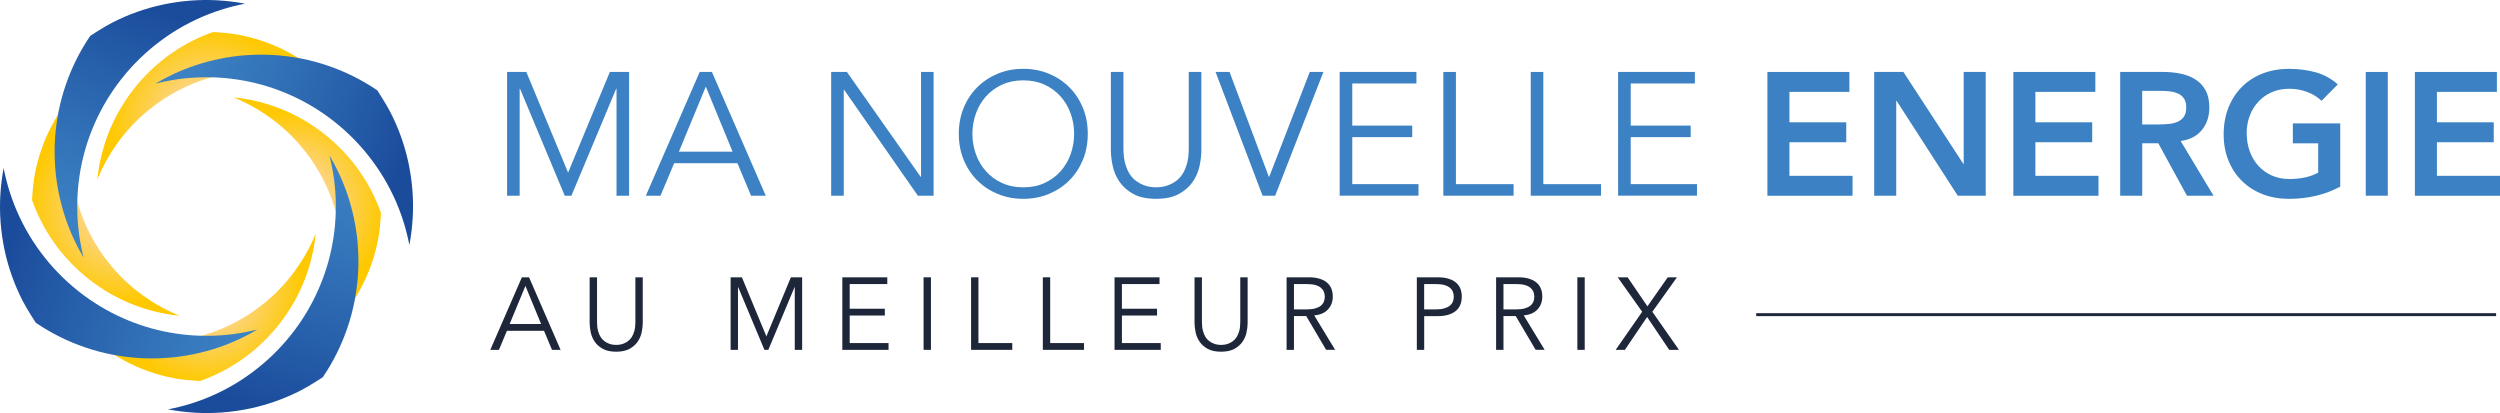
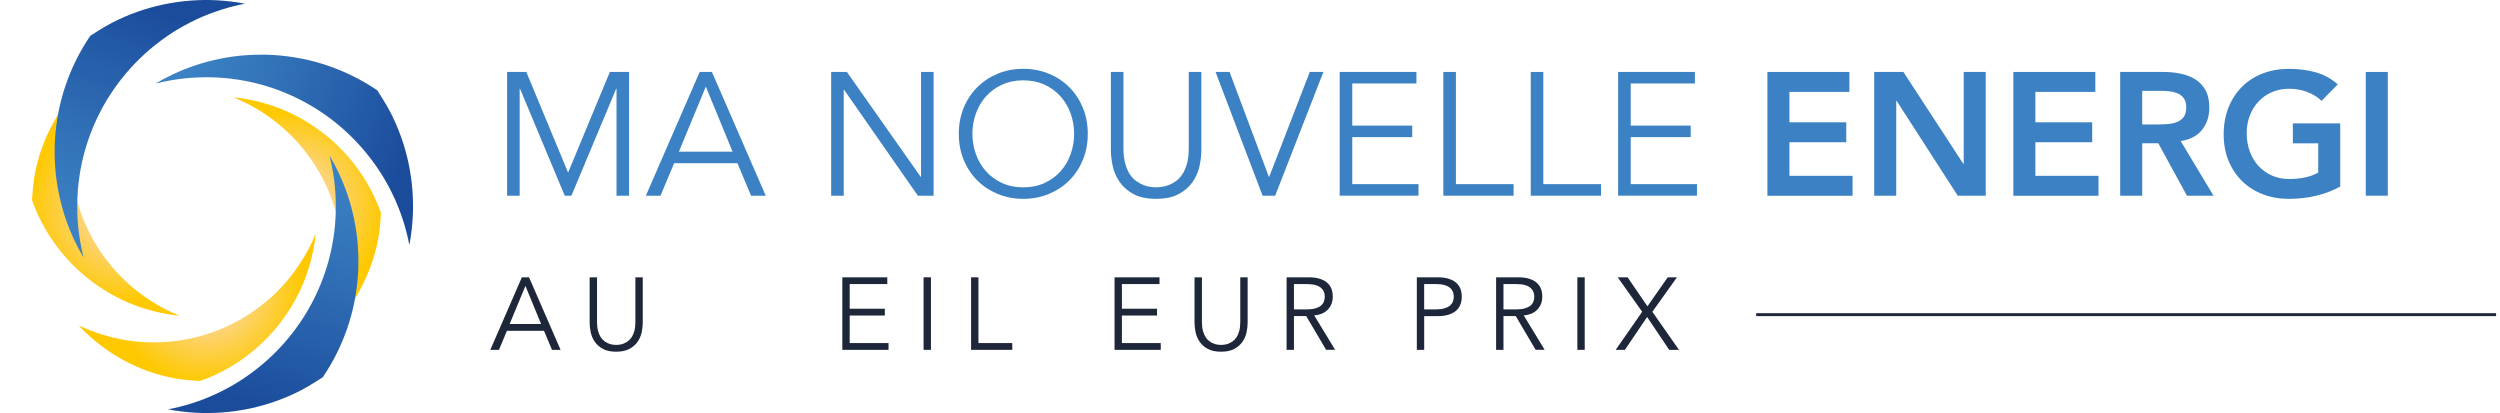
<svg xmlns="http://www.w3.org/2000/svg" xmlns:xlink="http://www.w3.org/1999/xlink" id="Calque_2" data-name="Calque 2" viewBox="0 0 848.87 140.25">
  <defs>
    <style>
      .cls-1 {
        fill: url(#Dégradé_sans_nom_13);
      }

      .cls-1, .cls-2, .cls-3, .cls-4, .cls-5, .cls-6, .cls-7, .cls-8, .cls-9, .cls-10 {
        stroke-width: 0px;
      }

      .cls-2, .cls-11 {
        fill: #1e263a;
      }

      .cls-3 {
        fill: url(#Dégradé_sans_nom_15);
      }

      .cls-4 {
        fill: url(#Dégradé_sans_nom_7-3);
      }

      .cls-5 {
        fill: url(#Dégradé_sans_nom_7);
      }

      .cls-6 {
        fill: url(#Dégradé_sans_nom_7-2);
      }

      .cls-11 {
        stroke: #1e263a;
        stroke-miterlimit: 10;
      }

      .cls-7 {
        fill: url(#Dégradé_sans_nom_16);
      }

      .cls-8 {
        fill: url(#Dégradé_sans_nom_7-4);
      }

      .cls-9 {
        fill: url(#Dégradé_sans_nom_14);
      }

      .cls-10 {
        fill: #3b81c3;
      }
    </style>
    <radialGradient id="Dégradé_sans_nom_15" data-name="Dégradé sans nom 15" cx="-1880.59" cy="4659.35" fx="-1880.59" fy="4659.35" r="32.5" gradientTransform="translate(-2594.01 -4207.27) rotate(-53.63)" gradientUnits="userSpaceOnUse">
      <stop offset=".24" stop-color="#fdd8aa" />
      <stop offset=".67" stop-color="#fdcf47" />
      <stop offset="1" stop-color="#fec901" />
    </radialGradient>
    <radialGradient id="Dégradé_sans_nom_13" data-name="Dégradé sans nom 13" cx="-1848.07" cy="4703.99" fx="-1848.07" fy="4703.99" r="32.5" gradientTransform="translate(-2594.01 -4207.27) rotate(-53.63)" gradientUnits="userSpaceOnUse">
      <stop offset=".28" stop-color="#fdd8aa" />
      <stop offset=".69" stop-color="#fdcf47" />
      <stop offset="1" stop-color="#fec901" />
    </radialGradient>
    <linearGradient id="Dégradé_sans_nom_7" data-name="Dégradé sans nom 7" x1="-2939.51" y1="4661.46" x2="-2963.43" y2="4741.82" gradientTransform="translate(-2855.46 4798.25) rotate(-180)" gradientUnits="userSpaceOnUse">
      <stop offset="0" stop-color="#1b4c9c" />
      <stop offset=".19" stop-color="#2258a5" />
      <stop offset=".71" stop-color="#3475ba" />
      <stop offset="1" stop-color="#3b81c3" />
    </linearGradient>
    <linearGradient id="Dégradé_sans_nom_7-2" data-name="Dégradé sans nom 7" x1="-2912.3" y1="4793.62" x2="-2883.61" y2="4720.92" xlink:href="#Dégradé_sans_nom_7" />
    <radialGradient id="Dégradé_sans_nom_16" data-name="Dégradé sans nom 16" cx="-697.87" cy="8288.79" fx="-697.87" fy="8288.79" r="32.5" gradientTransform="translate(-5407.2 6358.03) rotate(-143.63)" gradientUnits="userSpaceOnUse">
      <stop offset=".24" stop-color="#fdd8aa" />
      <stop offset=".67" stop-color="#fdcf47" />
      <stop offset="1" stop-color="#fec901" />
    </radialGradient>
    <radialGradient id="Dégradé_sans_nom_14" data-name="Dégradé sans nom 14" cx="-665.36" cy="8333.43" fx="-665.36" fy="8333.43" r="32.5" gradientTransform="translate(-5407.2 6358.03) rotate(-143.63)" gradientUnits="userSpaceOnUse">
      <stop offset=".25" stop-color="#fdd8aa" />
      <stop offset=".67" stop-color="#fdcf47" />
      <stop offset="1" stop-color="#fec901" />
    </radialGradient>
    <linearGradient id="Dégradé_sans_nom_7-3" data-name="Dégradé sans nom 7" x1="-1739.58" y1="1037.69" x2="-1763.5" y2="1118.04" gradientTransform="translate(-1034.23 -1655.53) rotate(-90)" xlink:href="#Dégradé_sans_nom_7" />
    <linearGradient id="Dégradé_sans_nom_7-4" data-name="Dégradé sans nom 7" x1="-1712.37" y1="1169.84" x2="-1683.67" y2="1097.14" gradientTransform="translate(-1034.23 -1655.53) rotate(-90)" xlink:href="#Dégradé_sans_nom_7" />
  </defs>
  <g id="Calque_1-2" data-name="Calque 1">
    <g>
      <path class="cls-10" d="m192.89,58.62l14.19-34.19h6.53v42.02h-4.27V30.13h-.12l-15.2,36.33h-2.26l-15.19-36.33h-.12v36.33h-4.27V24.43h6.53l14.19,34.19Z" />
      <path class="cls-10" d="m224.29,66.45h-4.99l18.28-42.02h4.15l18.28,42.02h-4.99l-4.63-11.04h-21.49l-4.63,11.04Zm6.23-14.96h18.22l-9.08-22.08-9.14,22.08Z" />
      <path class="cls-10" d="m312.61,60.04h.12V24.43h4.27v42.02h-5.34l-25.05-35.97h-.12v35.97h-4.27V24.43h5.34l25.05,35.61Z" />
      <path class="cls-10" d="m369.35,45.44c0,3.21-.55,6.15-1.66,8.84-1.11,2.69-2.64,5.02-4.6,6.97-1.96,1.96-4.27,3.49-6.94,4.6-2.67,1.11-5.57,1.66-8.7,1.66s-6.02-.55-8.69-1.66c-2.67-1.11-4.99-2.64-6.94-4.6-1.96-1.96-3.49-4.28-4.6-6.97-1.11-2.69-1.66-5.64-1.66-8.84s.55-6.15,1.66-8.84c1.11-2.69,2.64-5.02,4.6-6.97s4.27-3.49,6.94-4.6c2.67-1.11,5.57-1.66,8.69-1.66s6.02.55,8.7,1.66c2.67,1.11,4.99,2.64,6.94,4.6,1.96,1.96,3.49,4.28,4.6,6.97,1.11,2.69,1.66,5.64,1.66,8.84Zm-4.63,0c0-2.41-.4-4.72-1.19-6.91-.79-2.2-1.93-4.12-3.41-5.79-1.48-1.66-3.29-2.99-5.43-3.98-2.14-.99-4.55-1.48-7.24-1.48s-5.1.5-7.24,1.48c-2.14.99-3.95,2.31-5.43,3.98-1.48,1.66-2.62,3.59-3.41,5.79-.79,2.2-1.19,4.5-1.19,6.91s.4,4.72,1.19,6.92c.79,2.2,1.93,4.12,3.41,5.79,1.48,1.66,3.29,2.99,5.43,3.98,2.14.99,4.55,1.48,7.24,1.48s5.11-.49,7.24-1.48c2.14-.99,3.95-2.31,5.43-3.98,1.48-1.66,2.62-3.59,3.41-5.79.79-2.2,1.19-4.5,1.19-6.92Z" />
      <path class="cls-10" d="m407.93,50.78c0,1.74-.21,3.59-.62,5.55s-1.2,3.77-2.34,5.43c-1.15,1.66-2.72,3.04-4.72,4.12-2,1.09-4.56,1.63-7.69,1.63s-5.74-.54-7.72-1.63c-1.98-1.09-3.54-2.46-4.69-4.12-1.15-1.66-1.93-3.47-2.34-5.43-.42-1.96-.62-3.81-.62-5.55v-26.35h4.27v25.88c0,2.02.2,3.75.59,5.19.4,1.44.92,2.66,1.57,3.65.65.99,1.39,1.77,2.2,2.34.81.57,1.62,1.02,2.43,1.34.81.32,1.59.52,2.34.62.75.1,1.4.15,1.96.15.51,0,1.16-.05,1.93-.15.77-.1,1.56-.31,2.37-.62.81-.32,1.62-.76,2.43-1.34.81-.57,1.54-1.35,2.2-2.34.65-.99,1.18-2.21,1.57-3.65.4-1.44.59-3.18.59-5.19v-25.88h4.27v26.35Z" />
      <path class="cls-10" d="m430.84,60.04h.12l13.77-35.61h4.63l-16.38,42.02h-4.27l-15.97-42.02h4.75l13.35,35.61Z" />
      <path class="cls-10" d="m459.15,62.53h22.5v3.92h-26.77V24.43h26.06v3.92h-21.78v14.3h20.36v3.92h-20.36v15.97Z" />
      <path class="cls-10" d="m494.35,62.53h19.59v3.92h-23.86V24.43h4.27v38.11Z" />
      <path class="cls-10" d="m524.03,62.53h19.59v3.92h-23.86V24.43h4.27v38.11Z" />
      <path class="cls-10" d="m553.7,62.53h22.5v3.92h-26.77V24.43h26.06v3.92h-21.78v14.3h20.36v3.92h-20.36v15.97Z" />
      <path class="cls-10" d="m600.12,24.43h27.84v6.77h-20.36v10.33h19.29v6.77h-19.29v11.4h21.43v6.77h-28.91V24.43Z" />
      <path class="cls-10" d="m636.38,24.43h9.91l20.36,31.22h.12v-31.22h7.48v42.02h-9.5l-20.77-32.23h-.12v32.23h-7.48V24.43Z" />
      <path class="cls-10" d="m683.63,24.43h27.84v6.77h-20.36v10.33h19.29v6.77h-19.29v11.4h21.43v6.77h-28.91V24.43Z" />
      <path class="cls-10" d="m719.89,24.43h14.6c2.02,0,3.97.19,5.85.56,1.88.38,3.55,1.02,5.02,1.93,1.46.91,2.63,2.14,3.5,3.68.87,1.54,1.31,3.5,1.31,5.88,0,3.05-.84,5.6-2.52,7.66-1.68,2.06-4.09,3.3-7.21,3.74l11.16,18.58h-9.02l-9.73-17.81h-5.46v17.81h-7.48V24.43Zm13.3,17.81c1.07,0,2.14-.05,3.21-.15,1.07-.1,2.05-.34,2.94-.71.89-.38,1.61-.95,2.17-1.72.55-.77.83-1.85.83-3.23,0-1.23-.26-2.22-.77-2.97-.51-.75-1.19-1.32-2.02-1.69-.83-.38-1.75-.62-2.76-.74-1.01-.12-1.99-.18-2.94-.18h-6.47v11.4h5.82Z" />
      <path class="cls-10" d="m794.62,63.37c-5.18,2.77-10.98,4.15-17.39,4.15-3.25,0-6.22-.52-8.93-1.57s-5.04-2.53-7-4.45c-1.96-1.92-3.49-4.22-4.6-6.91-1.11-2.69-1.66-5.68-1.66-8.96s.55-6.42,1.66-9.17c1.11-2.75,2.64-5.09,4.6-7.03,1.96-1.94,4.29-3.43,7-4.48,2.71-1.05,5.69-1.57,8.93-1.57s6.21.39,9.02,1.16c2.81.77,5.32,2.15,7.54,4.12l-5.52,5.58c-1.35-1.31-2.98-2.31-4.9-3.03-1.92-.71-3.95-1.07-6.08-1.07s-4.15.39-5.91,1.16c-1.76.77-3.28,1.84-4.54,3.21-1.27,1.37-2.25,2.96-2.94,4.78-.69,1.82-1.04,3.78-1.04,5.88,0,2.26.35,4.33,1.04,6.23.69,1.9,1.67,3.54,2.94,4.93,1.27,1.39,2.78,2.47,4.54,3.26,1.76.79,3.73,1.19,5.91,1.19,1.9,0,3.69-.18,5.37-.53,1.68-.36,3.18-.91,4.48-1.66v-9.91h-8.61v-6.77h16.09v21.49Z" />
      <path class="cls-10" d="m803.29,24.43h7.48v42.02h-7.48V24.43Z" />
-       <path class="cls-10" d="m819.97,24.43h27.84v6.77h-20.36v10.33h19.29v6.77h-19.29v11.4h21.43v6.77h-28.91V24.43Z" />
    </g>
    <g>
      <path class="cls-2" d="m169.4,118.79h-2.92l10.72-24.63h2.44l10.71,24.63h-2.92l-2.71-6.47h-12.59l-2.71,6.47Zm3.65-8.77h10.68l-5.32-12.94-5.36,12.94Z" />
      <path class="cls-2" d="m218.24,109.61c0,1.02-.12,2.1-.37,3.25-.24,1.15-.7,2.21-1.37,3.18s-1.59,1.78-2.77,2.42-2.67.96-4.51.96-3.36-.32-4.52-.96c-1.16-.64-2.08-1.44-2.75-2.42-.67-.97-1.13-2.04-1.37-3.18-.24-1.15-.37-2.23-.37-3.25v-15.45h2.51v15.17c0,1.18.12,2.2.35,3.04.23.85.54,1.56.92,2.14.38.58.81,1.04,1.29,1.37.47.34.95.6,1.43.78.47.19.93.31,1.37.37.44.06.82.09,1.15.09.3,0,.68-.03,1.13-.09.45-.06.92-.18,1.39-.37.47-.19.95-.45,1.43-.78.47-.34.9-.79,1.29-1.37.38-.58.69-1.29.92-2.14.23-.85.35-1.86.35-3.04v-15.17h2.5v15.45Z" />
-       <path class="cls-2" d="m260.23,114.2l8.31-20.04h3.83v24.63h-2.51v-21.29h-.07l-8.91,21.29h-1.32l-8.91-21.29h-.07v21.29h-2.5v-24.63h3.83l8.31,20.04Z" />
      <path class="cls-2" d="m288.52,116.49h13.18v2.3h-15.69v-24.63h15.27v2.3h-12.77v8.38h11.93v2.3h-11.93v9.36Z" />
      <path class="cls-2" d="m316.1,118.79h-2.5v-24.63h2.5v24.63Z" />
      <path class="cls-2" d="m332.24,116.49h11.48v2.3h-13.99v-24.63h2.5v22.33Z" />
-       <path class="cls-2" d="m356.6,116.49h11.48v2.3h-13.99v-24.63h2.5v22.33Z" />
      <path class="cls-2" d="m380.95,116.49h13.18v2.3h-15.69v-24.63h15.27v2.3h-12.77v8.38h11.93v2.3h-11.93v9.36Z" />
      <path class="cls-2" d="m423.63,109.61c0,1.02-.12,2.1-.37,3.25-.24,1.15-.7,2.21-1.37,3.18s-1.59,1.78-2.77,2.42c-1.17.64-2.67.96-4.51.96s-3.36-.32-4.52-.96c-1.16-.64-2.08-1.44-2.75-2.42-.67-.97-1.13-2.04-1.37-3.18-.24-1.15-.37-2.23-.37-3.25v-15.45h2.51v15.17c0,1.18.12,2.2.35,3.04.23.85.54,1.56.92,2.14.38.58.81,1.04,1.29,1.37.47.34.95.6,1.43.78.47.19.93.31,1.37.37.44.06.82.09,1.15.09.3,0,.68-.03,1.13-.09.45-.06.92-.18,1.39-.37.47-.19.95-.45,1.43-.78.47-.34.9-.79,1.29-1.37.38-.58.69-1.29.92-2.14.23-.85.35-1.86.35-3.04v-15.17h2.5v15.45Z" />
      <path class="cls-2" d="m439.36,118.79h-2.5v-24.63h7.58c2.51,0,4.48.54,5.93,1.63,1.45,1.09,2.17,2.74,2.17,4.94,0,1.72-.54,3.16-1.62,4.33-1.08,1.17-2.64,1.85-4.68,2.03l7.1,11.69h-3.06l-6.75-11.45h-4.17v11.45Zm0-13.74h4.45c1.11,0,2.06-.12,2.84-.35.78-.23,1.4-.54,1.86-.92.46-.38.8-.84,1.01-1.36.21-.52.31-1.08.31-1.69s-.1-1.13-.31-1.65c-.21-.52-.55-.98-1.01-1.37s-1.08-.7-1.86-.92c-.78-.22-1.72-.33-2.84-.33h-4.45v8.59Z" />
      <path class="cls-2" d="m481.07,94.16h7.17c2.51,0,4.48.54,5.93,1.63,1.45,1.09,2.17,2.74,2.17,4.94s-.73,3.86-2.17,4.96c-1.45,1.1-3.43,1.65-5.93,1.65h-4.66v11.45h-2.5v-24.63Zm2.5,10.89h4.04c1.11,0,2.06-.12,2.84-.35.78-.23,1.4-.54,1.86-.92.46-.38.8-.84,1.01-1.36s.31-1.08.31-1.69-.1-1.13-.31-1.65c-.21-.52-.54-.98-1.01-1.37-.46-.39-1.08-.7-1.86-.92-.78-.22-1.72-.33-2.84-.33h-4.04v8.59Z" />
      <path class="cls-2" d="m510.5,118.79h-2.5v-24.63h7.58c2.51,0,4.48.54,5.93,1.63,1.45,1.09,2.17,2.74,2.17,4.94,0,1.72-.54,3.16-1.62,4.33-1.08,1.17-2.64,1.85-4.68,2.03l7.1,11.69h-3.06l-6.75-11.45h-4.17v11.45Zm0-13.74h4.45c1.11,0,2.06-.12,2.84-.35.78-.23,1.4-.54,1.86-.92.46-.38.8-.84,1.01-1.36.21-.52.31-1.08.31-1.69s-.1-1.13-.31-1.65c-.21-.52-.55-.98-1.01-1.37s-1.08-.7-1.86-.92c-.78-.22-1.72-.33-2.84-.33h-4.45v8.59Z" />
      <path class="cls-2" d="m538.09,118.79h-2.5v-24.63h2.5v24.63Z" />
      <path class="cls-2" d="m559.38,104.01l6.89-9.84h3.13l-8.35,11.69,9.04,12.94h-3.31l-7.51-11.17-7.55,11.17h-3.13l9.01-12.94-8.31-11.69h3.37l6.71,9.84Z" />
    </g>
    <line class="cls-11" x1="596.32" y1="106.84" x2="847.54" y2="106.84" />
    <path class="cls-3" d="m24.39,32.41c-1.68,2.03-3.22,4.17-4.61,6.4-1.39,2.24-2.64,4.57-3.74,6.97-1.08,2.37-1.99,4.82-2.74,7.31-.75,2.51-1.34,5.07-1.75,7.65-.41,2.58-.67,7.16-.67,7.16,0,.06.02.1.04.14.88,2.47,1.92,4.88,3.11,7.22,1.2,2.34,2.56,4.59,4.06,6.75,1.5,2.16,3.15,4.23,4.94,6.17,1.79,1.95,3.7,3.77,5.73,5.48,2.03,1.71,4.19,3.25,6.42,4.68,2.22,1.42,4.56,2.67,6.96,3.77,2.19,1,4.43,1.88,6.72,2.61,2.11.67,4.26,1.23,6.43,1.66,1.89.37,3.79.66,5.71.84-1.54-.62-3.05-1.31-4.53-2.06-2.13-1.08-4.2-2.3-6.19-3.63-.73-.49-1.44-.99-2.15-1.51-1.94-1.43-3.8-2.98-5.56-4.63-1.72-1.62-3.34-3.34-4.85-5.16-1.49-1.79-2.87-3.66-4.14-5.61-1.25-1.93-2.39-3.93-3.41-5.99-1.11-2.24-2.08-4.55-2.89-6.92-.86-2.48-1.55-5.01-2.07-7.58-.52-2.57-.88-5.17-1.06-7.78-.18-2.61-.19-5.22-.03-7.83.16-2.61.5-5.22,1.01-7.79.51-2.58,1.19-5.12,2.04-7.61.75-2.2,1.63-4.35,2.63-6.44-1.93,1.79-3.73,3.71-5.41,5.73Z" />
    <path class="cls-1" d="m115.86,107.84c1.68-2.03,3.22-4.17,4.61-6.4,1.39-2.24,2.64-4.57,3.73-6.97,1.08-2.37,1.99-4.82,2.74-7.31.75-2.51,1.34-5.07,1.75-7.65.41-2.58.67-7.16.67-7.16,0-.06-.02-.1-.04-.14-.88-2.47-1.92-4.88-3.11-7.21-1.2-2.34-2.56-4.59-4.06-6.75-1.5-2.16-3.15-4.23-4.94-6.17-1.79-1.95-3.7-3.77-5.73-5.48-2.03-1.71-4.19-3.25-6.42-4.68-2.22-1.42-4.56-2.67-6.96-3.77-2.19-1-4.43-1.88-6.72-2.61-2.11-.67-4.26-1.23-6.43-1.66-1.89-.37-3.79-.66-5.71-.84,1.54.62,3.05,1.31,4.53,2.06,2.13,1.08,4.2,2.3,6.19,3.63.73.49,1.44.99,2.15,1.51,1.94,1.43,3.8,2.98,5.56,4.64,1.72,1.62,3.34,3.34,4.85,5.16,1.49,1.79,2.87,3.66,4.14,5.61,1.25,1.93,2.39,3.93,3.41,5.99,1.11,2.24,2.08,4.55,2.89,6.91.86,2.48,1.55,5.01,2.07,7.58.52,2.57.88,5.17,1.06,7.78.18,2.61.19,5.22.03,7.83-.16,2.61-.5,5.22-1.01,7.79-.51,2.58-1.19,5.12-2.04,7.61-.75,2.2-1.63,4.35-2.63,6.44,1.93-1.79,3.73-3.71,5.41-5.73Z" />
    <path class="cls-5" d="m66.28,140.14c3.11.18,6.23.14,9.33-.1,3.11-.24,6.2-.69,9.26-1.33,3.01-.64,5.99-1.49,8.89-2.52,2.92-1.04,5.76-2.28,8.52-3.7,2.74-1.41,7.29-4.38,7.29-4.38.05-.05.08-.09.1-.13,1.74-2.57,3.31-5.25,4.69-8.03,1.39-2.78,2.58-5.66,3.59-8.6,1.01-2.95,1.82-5.97,2.42-9.03.6-3.07,1-6.17,1.2-9.3.2-3.13.16-6.27-.05-9.4-.2-3.11-.66-6.22-1.29-9.27-.58-2.79-1.32-5.54-2.23-8.23-.84-2.48-1.82-4.91-2.93-7.29-.97-2.06-2.04-4.07-3.2-6.03.48,1.9.89,3.82,1.21,5.76.46,2.79.76,5.61.88,8.44.05,1.04.07,2.07.07,3.11,0,2.86-.17,5.71-.52,8.54-.34,2.77-.84,5.53-1.51,8.24-.66,2.67-1.47,5.3-2.44,7.87-.96,2.54-2.06,5.03-3.31,7.45-1.36,2.63-2.88,5.17-4.56,7.61-1.76,2.55-3.69,4.99-5.77,7.29-2.08,2.3-4.3,4.46-6.67,6.46-2.36,2-4.84,3.84-7.43,5.52-2.6,1.68-5.32,3.18-8.12,4.5-2.81,1.33-5.72,2.46-8.68,3.39-2.62.83-5.28,1.5-7.98,2.02,3.06.58,6.15.95,9.25,1.13Z" />
    <path class="cls-6" d="m73.97.11c-3.11-.18-6.23-.14-9.33.1-3.11.24-6.2.69-9.26,1.33-3.01.64-5.99,1.49-8.89,2.52-2.92,1.04-5.76,2.28-8.52,3.7-2.74,1.41-7.29,4.38-7.29,4.38-.05.05-.08.09-.1.13-1.74,2.57-3.31,5.25-4.69,8.03-1.39,2.78-2.58,5.66-3.59,8.6-1.01,2.95-1.82,5.97-2.42,9.03-.6,3.07-1,6.17-1.2,9.3-.2,3.13-.16,6.27.05,9.4.2,3.11.66,6.22,1.29,9.27.58,2.79,1.32,5.54,2.23,8.23.84,2.48,1.82,4.91,2.93,7.29.97,2.06,2.04,4.07,3.2,6.03-.48-1.9-.89-3.82-1.21-5.76-.46-2.79-.76-5.61-.88-8.44-.05-1.03-.07-2.07-.07-3.11,0-2.86.17-5.71.52-8.54.34-2.77.84-5.53,1.51-8.24.66-2.67,1.47-5.3,2.44-7.87.96-2.54,2.06-5.03,3.31-7.45,1.36-2.63,2.88-5.17,4.56-7.61,1.76-2.55,3.69-4.99,5.77-7.29,2.08-2.3,4.3-4.46,6.67-6.46,2.36-2,4.84-3.84,7.43-5.52,2.6-1.68,5.32-3.18,8.12-4.5,2.81-1.33,5.72-2.46,8.68-3.39,2.62-.83,5.28-1.5,7.98-2.02-3.06-.58-6.15-.95-9.25-1.13Z" />
    <path class="cls-7" d="m32.41,115.86c2.03,1.68,4.17,3.22,6.4,4.61,2.24,1.39,4.57,2.64,6.97,3.74,2.37,1.08,4.82,1.99,7.31,2.74,2.51.75,5.07,1.34,7.65,1.75,2.57.41,7.16.67,7.16.67.06,0,.1-.02.14-.04,2.47-.88,4.88-1.92,7.22-3.11,2.34-1.2,4.59-2.56,6.75-4.06,2.16-1.5,4.23-3.15,6.17-4.94,1.95-1.79,3.77-3.7,5.48-5.73,1.71-2.03,3.25-4.19,4.68-6.42,1.42-2.22,2.67-4.56,3.77-6.96,1-2.19,1.88-4.43,2.61-6.72.67-2.11,1.23-4.26,1.66-6.43.37-1.89.66-3.79.84-5.71-.62,1.54-1.31,3.05-2.06,4.53-1.08,2.13-2.3,4.2-3.63,6.19-.49.73-.99,1.44-1.51,2.15-1.43,1.94-2.98,3.8-4.63,5.56-1.62,1.72-3.34,3.34-5.16,4.85-1.79,1.49-3.66,2.87-5.61,4.14-1.93,1.25-3.93,2.39-5.99,3.41-2.24,1.11-4.55,2.08-6.92,2.89-2.48.86-5.01,1.55-7.58,2.07-2.57.52-5.17.88-7.78,1.06-2.61.18-5.22.19-7.83.03-2.61-.16-5.22-.5-7.79-1.01-2.58-.51-5.12-1.19-7.61-2.04-2.2-.75-4.35-1.63-6.44-2.63,1.79,1.93,3.71,3.73,5.73,5.41Z" />
-     <path class="cls-9" d="m107.84,24.39c-2.03-1.68-4.17-3.22-6.4-4.61-2.24-1.39-4.57-2.64-6.97-3.74-2.37-1.08-4.82-1.99-7.31-2.74-2.51-.75-5.07-1.34-7.65-1.75-2.57-.41-7.16-.67-7.16-.67-.06,0-.1.02-.14.04-2.47.88-4.88,1.92-7.21,3.11-2.34,1.2-4.59,2.56-6.75,4.06-2.16,1.5-4.23,3.15-6.17,4.94-1.95,1.79-3.77,3.7-5.48,5.73-1.71,2.03-3.25,4.19-4.68,6.42-1.42,2.22-2.67,4.56-3.77,6.96-1,2.19-1.88,4.43-2.61,6.72-.67,2.11-1.23,4.26-1.66,6.43-.37,1.89-.66,3.79-.84,5.71.62-1.54,1.31-3.05,2.06-4.53,1.08-2.13,2.3-4.2,3.63-6.19.49-.73.99-1.44,1.51-2.15,1.43-1.94,2.98-3.8,4.64-5.56,1.62-1.72,3.34-3.34,5.16-4.85,1.79-1.49,3.66-2.87,5.61-4.14,1.93-1.25,3.93-2.39,5.99-3.41,2.24-1.11,4.55-2.08,6.91-2.89,2.48-.86,5.01-1.55,7.58-2.07,2.57-.52,5.17-.88,7.78-1.06,2.61-.18,5.22-.19,7.83-.03,2.61.16,5.22.5,7.79,1.01,2.58.51,5.12,1.19,7.61,2.04,2.2.75,4.35,1.63,6.44,2.63-1.79-1.93-3.71-3.73-5.73-5.41Z" />
-     <path class="cls-4" d="m.11,66.28c-.18,3.11-.14,6.23.1,9.33.24,3.11.69,6.2,1.33,9.26.64,3.01,1.49,5.99,2.52,8.89,1.04,2.92,2.28,5.76,3.7,8.52,1.41,2.74,4.38,7.29,4.38,7.29.05.05.09.08.13.1,2.57,1.74,5.25,3.31,8.03,4.69,2.78,1.39,5.66,2.58,8.6,3.59,2.95,1.01,5.97,1.82,9.03,2.42,3.07.6,6.17,1,9.3,1.2,3.13.2,6.27.16,9.4-.05,3.11-.2,6.22-.66,9.27-1.29,2.79-.58,5.54-1.32,8.23-2.23,2.48-.84,4.91-1.82,7.29-2.93,2.06-.97,4.07-2.04,6.03-3.2-1.9.48-3.82.89-5.76,1.21-2.79.46-5.61.76-8.44.88-1.03.05-2.07.07-3.11.07-2.86,0-5.71-.17-8.54-.52-2.77-.34-5.53-.84-8.24-1.51-2.67-.66-5.3-1.47-7.87-2.44-2.54-.96-5.03-2.06-7.45-3.31-2.63-1.36-5.17-2.88-7.61-4.56-2.55-1.76-4.99-3.69-7.29-5.77-2.3-2.08-4.46-4.3-6.47-6.67-2-2.36-3.84-4.84-5.52-7.43-1.68-2.6-3.18-5.32-4.5-8.12-1.33-2.81-2.46-5.72-3.39-8.68-.83-2.62-1.5-5.28-2.02-7.98-.58,3.06-.95,6.15-1.13,9.25Z" />
    <path class="cls-8" d="m140.14,73.97c.18-3.11.14-6.23-.1-9.33-.24-3.11-.69-6.2-1.33-9.26-.64-3.01-1.49-5.99-2.52-8.89-1.04-2.92-2.28-5.76-3.7-8.52-1.41-2.74-4.38-7.28-4.38-7.28-.05-.05-.09-.08-.13-.1-2.57-1.74-5.25-3.31-8.03-4.69-2.78-1.39-5.66-2.58-8.6-3.59-2.95-1.01-5.97-1.82-9.03-2.42-3.07-.6-6.17-1-9.3-1.2-3.13-.2-6.27-.16-9.4.05-3.11.2-6.22.66-9.27,1.29-2.79.58-5.54,1.32-8.23,2.23-2.48.84-4.91,1.82-7.29,2.93-2.06.97-4.07,2.04-6.03,3.2,1.9-.48,3.82-.89,5.76-1.21,2.79-.46,5.61-.76,8.44-.88,1.03-.05,2.07-.07,3.11-.07,2.86,0,5.71.17,8.54.52,2.77.34,5.53.84,8.24,1.51,2.67.66,5.3,1.47,7.87,2.44,2.54.96,5.03,2.06,7.45,3.31,2.63,1.36,5.17,2.88,7.61,4.56,2.55,1.76,4.99,3.69,7.29,5.77,2.3,2.08,4.46,4.3,6.46,6.67,2,2.36,3.84,4.84,5.52,7.43,1.68,2.6,3.18,5.32,4.5,8.12,1.33,2.81,2.46,5.72,3.39,8.68.83,2.62,1.5,5.28,2.02,7.98.58-3.06.95-6.15,1.13-9.25Z" />
  </g>
</svg>